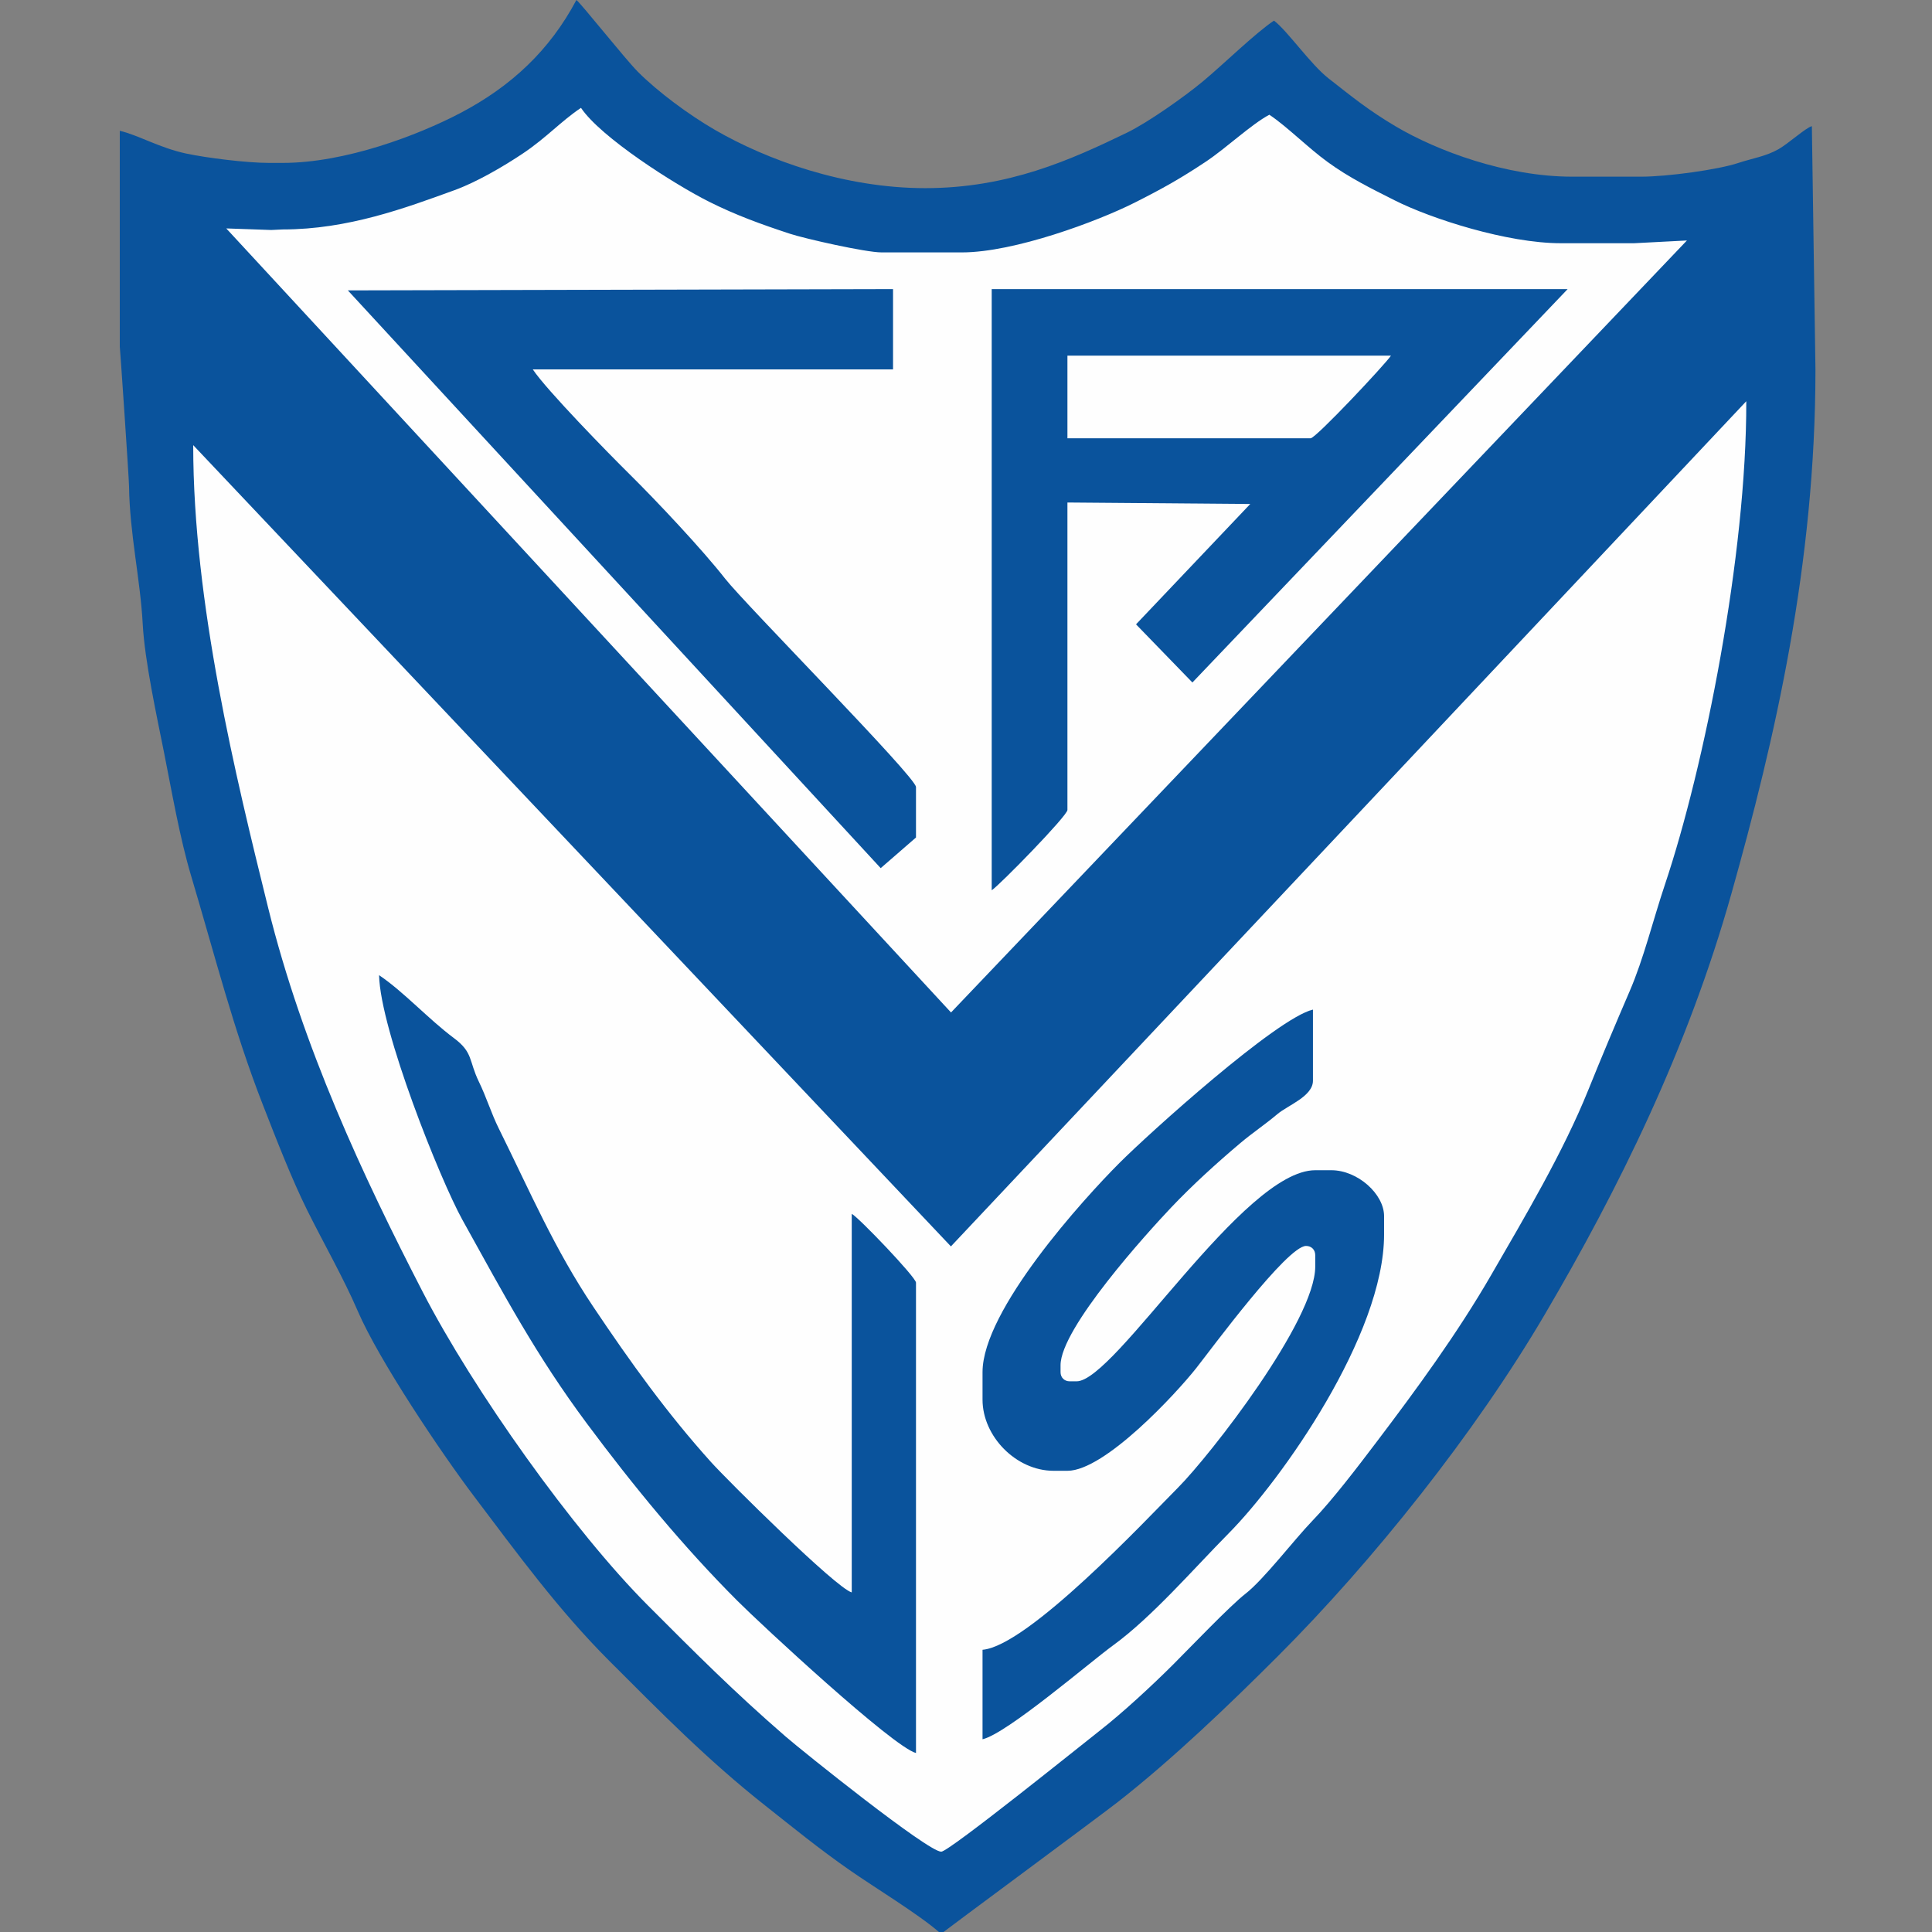
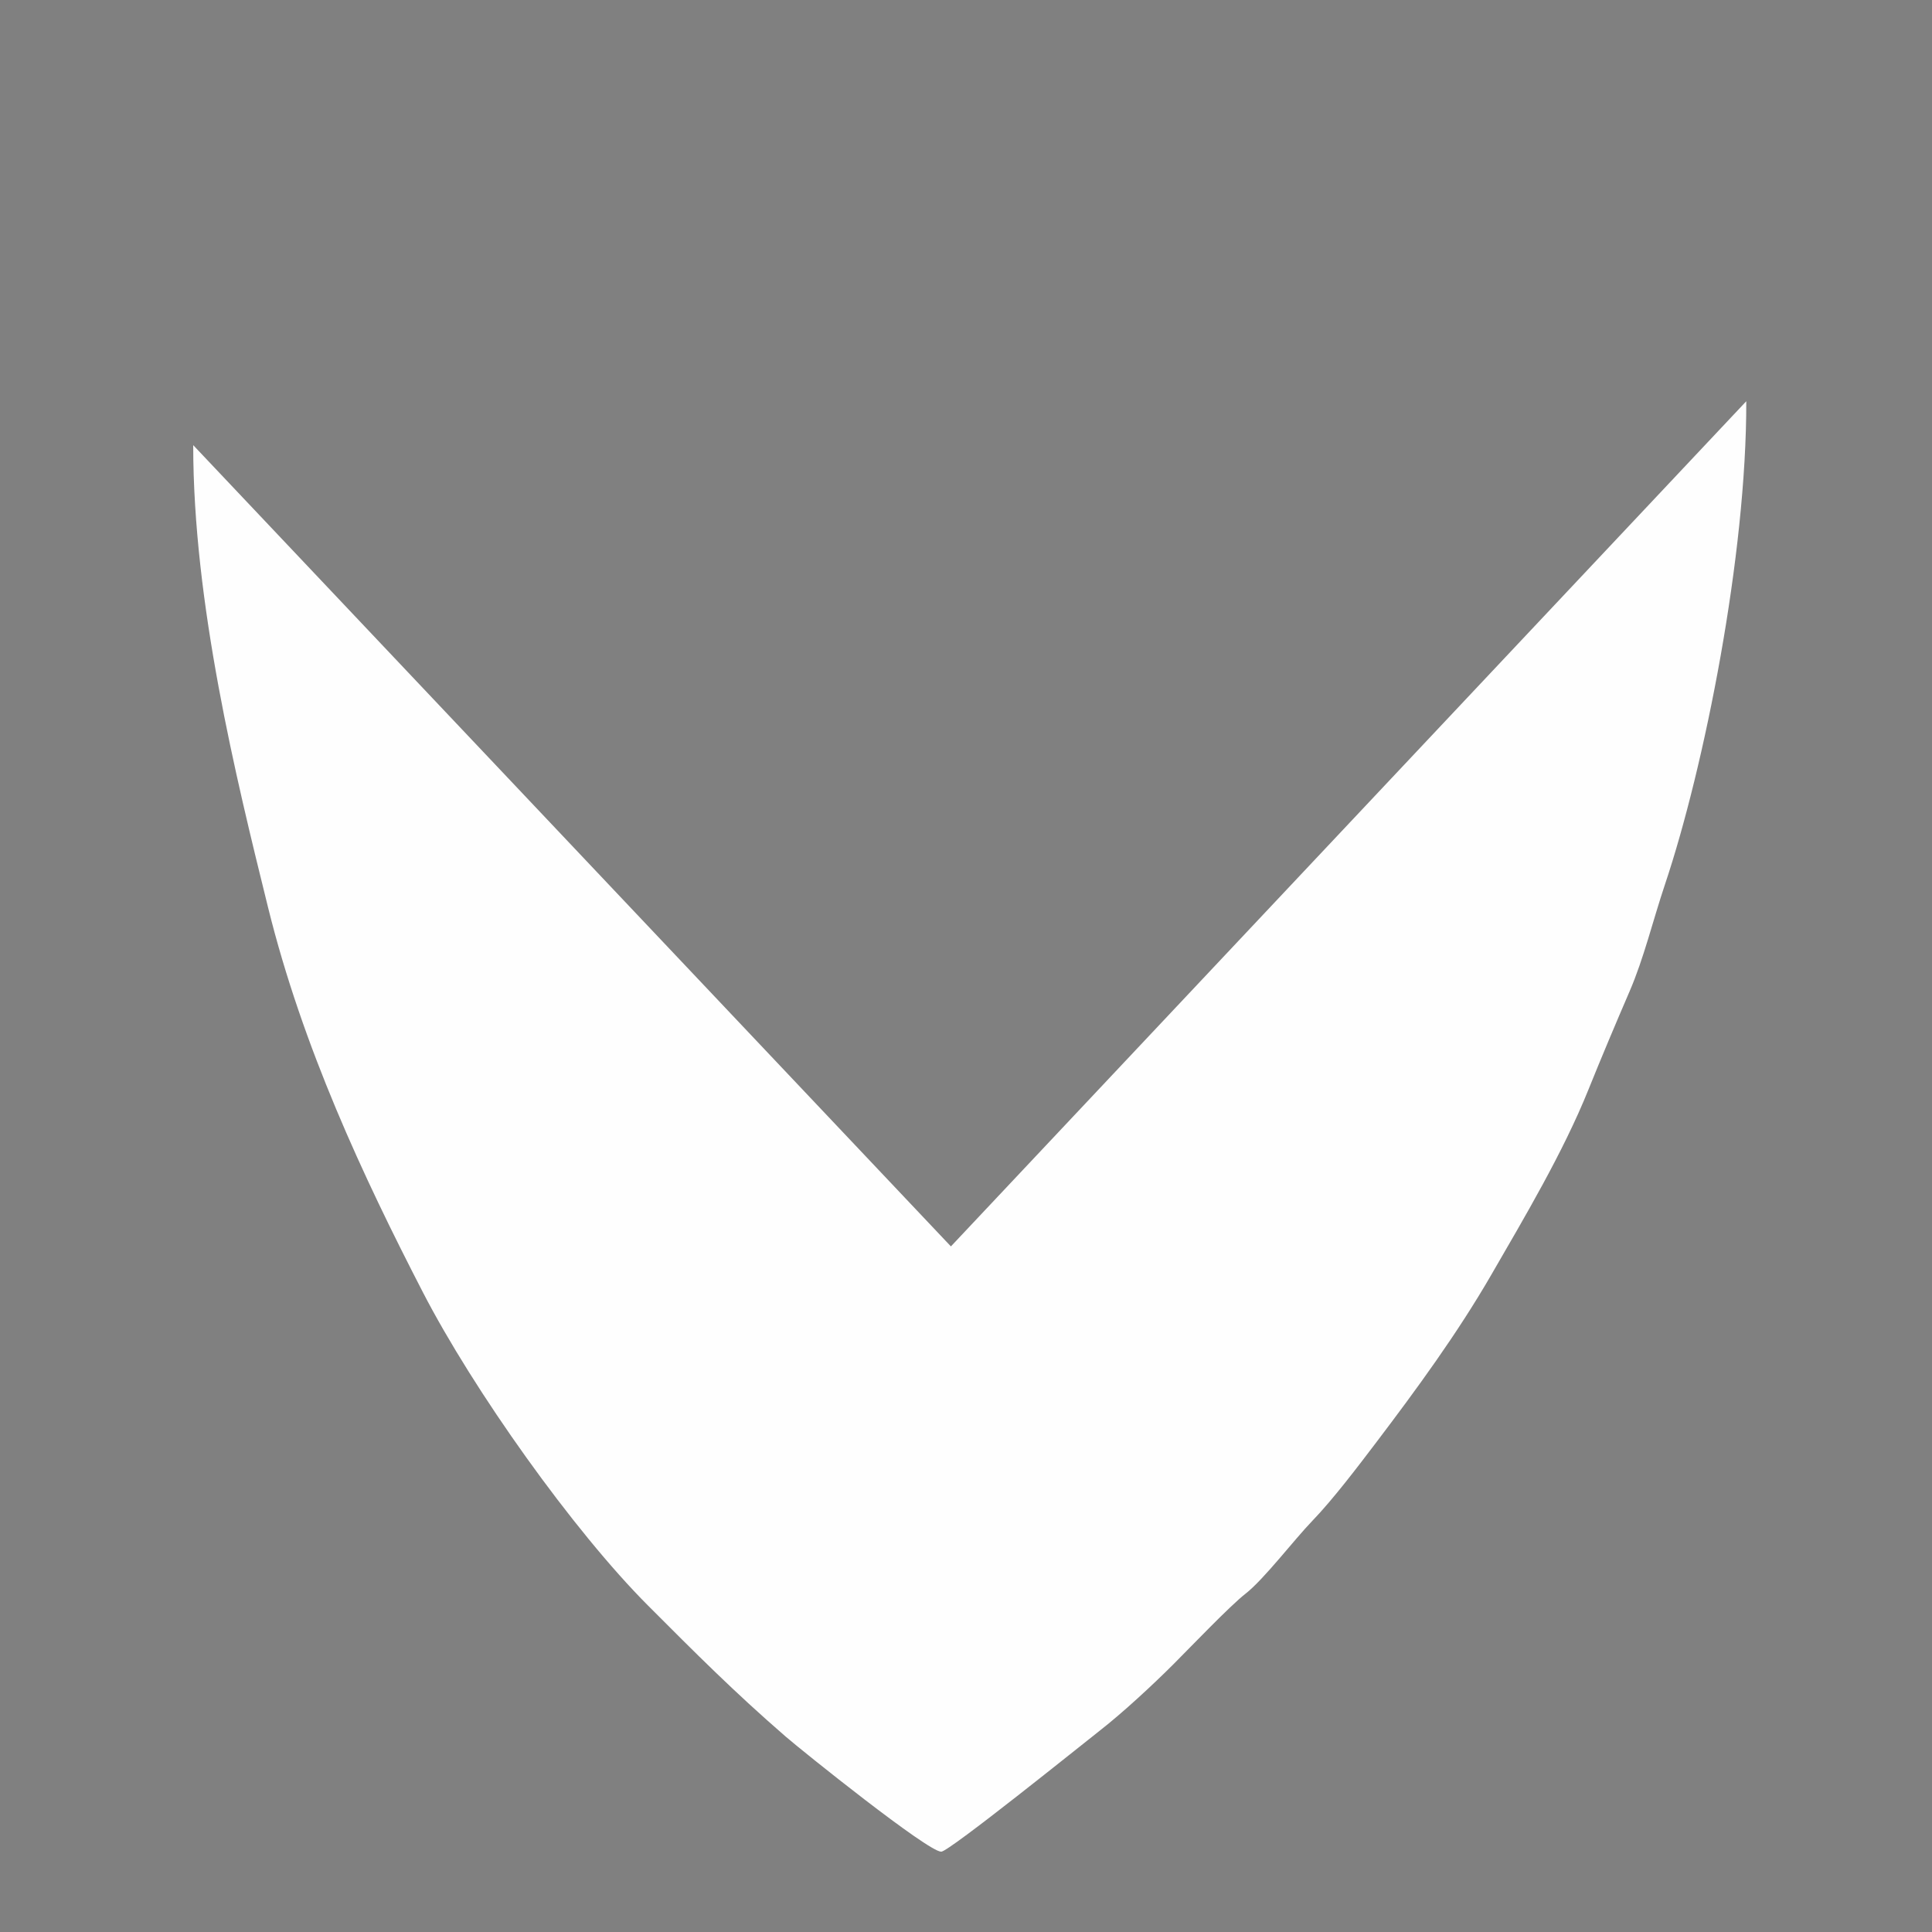
<svg xmlns="http://www.w3.org/2000/svg" width="500" height="500" fill="none">
  <rect width="100%" height="100%" fill="#808080" stroke="none" />
-   <path fill="#0A539C" fill-rule="evenodd" d="M31 33.848v55.819c.056.088 2.367 33.917 2.398 36.201.165 12.302 2.917 24.019 3.54 35.652.51 9.532 3.637 23.802 5.491 33.107 2.065 10.362 4.097 22.212 7.06 32.133 6.205 20.78 10.902 39.6 18.565 59.226 3.373 8.638 7.403 19.057 11.427 27.172 4.232 8.535 9.437 17.603 13.09 26.102 5.5 12.792 21.687 36.827 29.981 47.81 11.231 14.874 22.005 29.636 35.08 42.711 13.377 13.376 25.375 25.61 40.343 37.448 7.551 5.972 13.887 11.16 21.87 16.729 6.392 4.461 17.791 11.383 23.151 16.042h1.188c.124-.186 40.738-30.214 45.238-33.742 14.095-11.049 28.637-24.99 41.313-37.665 24.577-24.578 50.956-57.621 69.015-88.348 19.097-32.491 36.989-68.626 48.351-109.013 11.217-39.863 21.737-85.128 21.737-135.627l-.928-62.95c-1.47.328-6.068 4.488-8.586 5.93-3.314 1.896-6.72 2.356-10.612 3.64-5.098 1.682-18.126 3.5-25.005 3.5h-17.816c-17.091 0-34.998-6.675-45.741-13.047-6.998-4.15-11.112-7.528-17.314-12.377-4.706-3.68-10.765-12.483-14.141-14.957-4.824 3.23-12.947 11.175-18.245 15.602-4.798 4.008-14.343 10.758-19.839 13.416-14.552 7.038-30.674 14.331-52.177 14.331-20.913 0-40.944-7.288-54.403-15.074-6.692-3.871-14.746-9.808-19.972-15.063C161.756 15.236 150.387.89 149.171 0c-6.877 12.996-16.888 22.375-30.094 29.288-10.928 5.72-29.705 12.873-45.915 12.873h-3.564c-5.824 0-16.188-1.315-21.345-2.407-6.965-1.475-12.452-4.788-17.253-5.906Z" clip-rule="evenodd" />
  <path fill="#FEFEFE" fill-rule="evenodd" d="M246.094 322.569 50.002 115.202c0 40.864 11.034 85.926 19.36 119.595 8.967 36.272 24.673 69.763 40.022 99.526 13.136 25.471 38.973 61.813 58.339 81.21 12.381 12.402 22.227 22.291 35.596 33.882 4.375 3.794 36.785 29.801 40.27 29.801 2.018 0 36.739-27.969 41.08-31.366 5.947-4.651 13.65-11.784 19.044-17.18 4.206-4.208 14.663-15.145 18.609-18.208 4.74-3.679 12.603-13.999 17.33-18.894 5.266-5.453 11.779-14.029 16.526-20.289 10.362-13.665 20.993-28.181 29.735-43.307 8.509-14.723 18.629-31.742 25.139-47.901 3.322-8.248 7.109-17.226 10.692-25.53 3.676-8.519 6.006-18.28 9.153-27.665 10.198-30.416 21.125-85.25 21.039-125.038L246.094 322.569Z" clip-rule="evenodd" />
-   <path fill="#FEFEFE" fill-rule="evenodd" d="m73.162 59.382-2.98.141-11.626-.407 187.566 202.911L436.576 62.235l-13.651.71h-19.003c-13.815 0-33.465-6.3-42.953-11.083-6.36-3.206-11.83-5.899-17.38-9.937-5.223-3.8-10.422-9.113-15.082-12.233-4.626 2.447-11.192 8.653-16.389 12.114-6.539 4.352-11.19 6.97-18.462 10.636-9.552 4.814-31.129 12.88-44.721 12.88H228.15c-4.156 0-19.922-3.582-23.685-4.819-7.66-2.518-14.023-4.832-20.851-8.245-9.104-4.55-28.167-16.75-33.255-24.347-5.178 3.468-8.941 7.714-14.964 11.758-4.951 3.324-12.028 7.46-17.77 9.547-12.645 4.59-27.559 10.166-44.463 10.166Z" clip-rule="evenodd" />
-   <path fill="#0A539C" fill-rule="evenodd" d="M256.654 230.404c2.188-1.466 19.595-19.295 19.595-20.784v-79.573l47.317.385-29.565 31.148 14.591 15.049 97.112-101.808h-149.05v155.583ZM254.278 355.107v7.125c0 9.471 8.66 18.409 18.408 18.409h3.563c9.677 0 28.19-20.054 33.364-26.612 3.872-4.907 23.499-31.583 28.394-31.583 1.39 0 2.376.985 2.376 2.375v2.97c0 13.992-27.171 48.797-35.472 57.164-8.401 8.469-38.905 41.029-50.633 42.005v23.159c6.342-1.478 27.703-19.876 33.849-24.347 10.013-7.286 20.903-19.903 29.849-28.94 13.637-13.777 40.222-51.27 40.222-77.355v-4.75c0-5.703-6.828-11.877-13.659-11.877h-4.156c-18.646 0-51.812 54.632-61.758 54.632h-1.782c-1.39 0-2.375-.984-2.375-2.374v-1.782c0-9.607 22.529-34.394 28.638-40.839 5.455-5.752 11.741-11.464 17.832-16.609 3.297-2.784 6.323-4.746 9.662-7.56 2.699-2.274 9.189-4.598 9.189-8.626v-18.409c-9.351 2.178-42.386 31.995-50.03 39.638-9.319 9.32-35.481 38.131-35.481 54.186ZM227.923 224.675l9.134-7.929v-13.064c0-2.584-44.209-47.286-49.399-53.927-5.864-7.503-17.735-20.12-24.68-26.982-5.456-5.392-21.457-21.741-25.09-27.167h93.23V74.823l-141.095.33 137.9 149.522ZM237.058 453.682V331.947c0-1.376-14.785-16.839-16.628-17.814v97.981c-4.011-1.071-32.047-28.882-36.38-33.691-11.323-12.561-20.869-25.84-30.481-40.184-10.148-15.146-16.182-29.432-24.483-46.183-1.973-3.982-3.164-8.016-5.14-12.081-2.671-5.498-1.447-7.582-6.486-11.328-6.494-4.828-13.07-12.062-19.358-16.272.316 14.184 15.8 52.923 21.578 63.339 10.925 19.696 19.111 35.081 32.215 52.702 12.016 16.158 24.949 31.884 38.991 45.925 6.127 6.128 40.198 37.746 46.172 39.341Z" clip-rule="evenodd" />
-   <path fill="#FEFEFE" fill-rule="evenodd" d="M276.249 113.421h62.946c1.338 0 19.226-19.052 20.784-21.378h-83.73v21.378Z" clip-rule="evenodd" />
</svg>